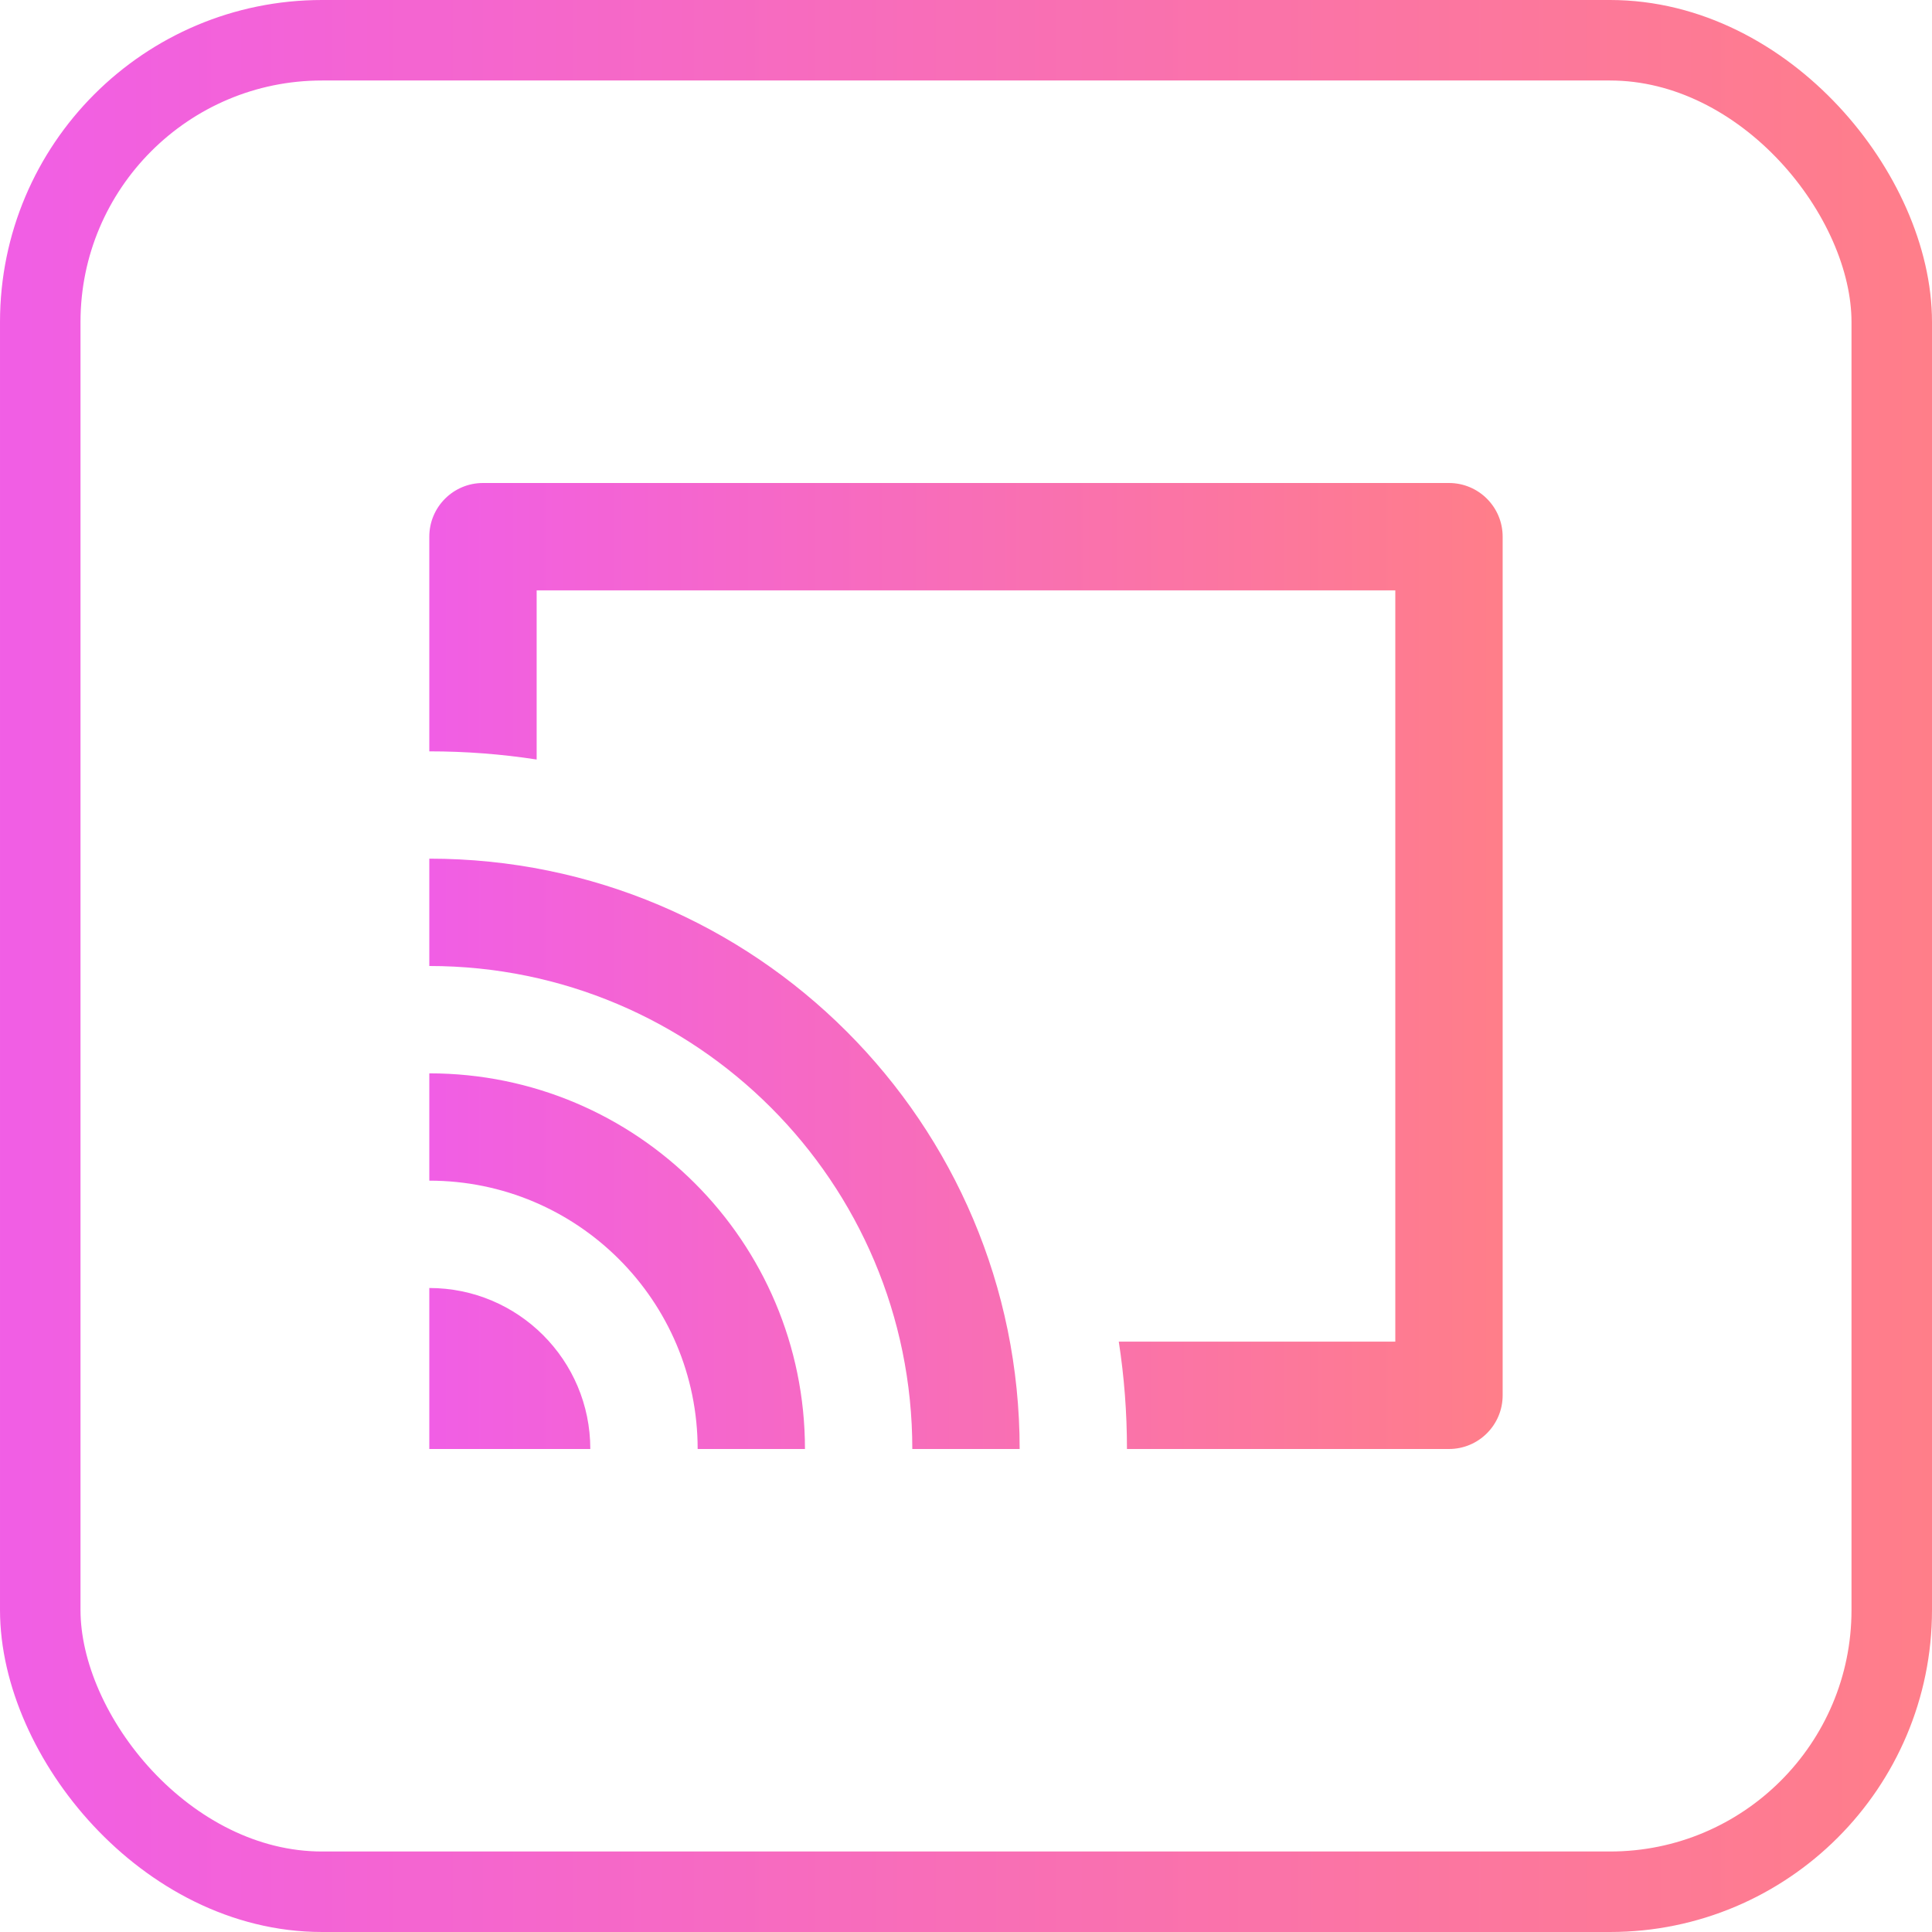
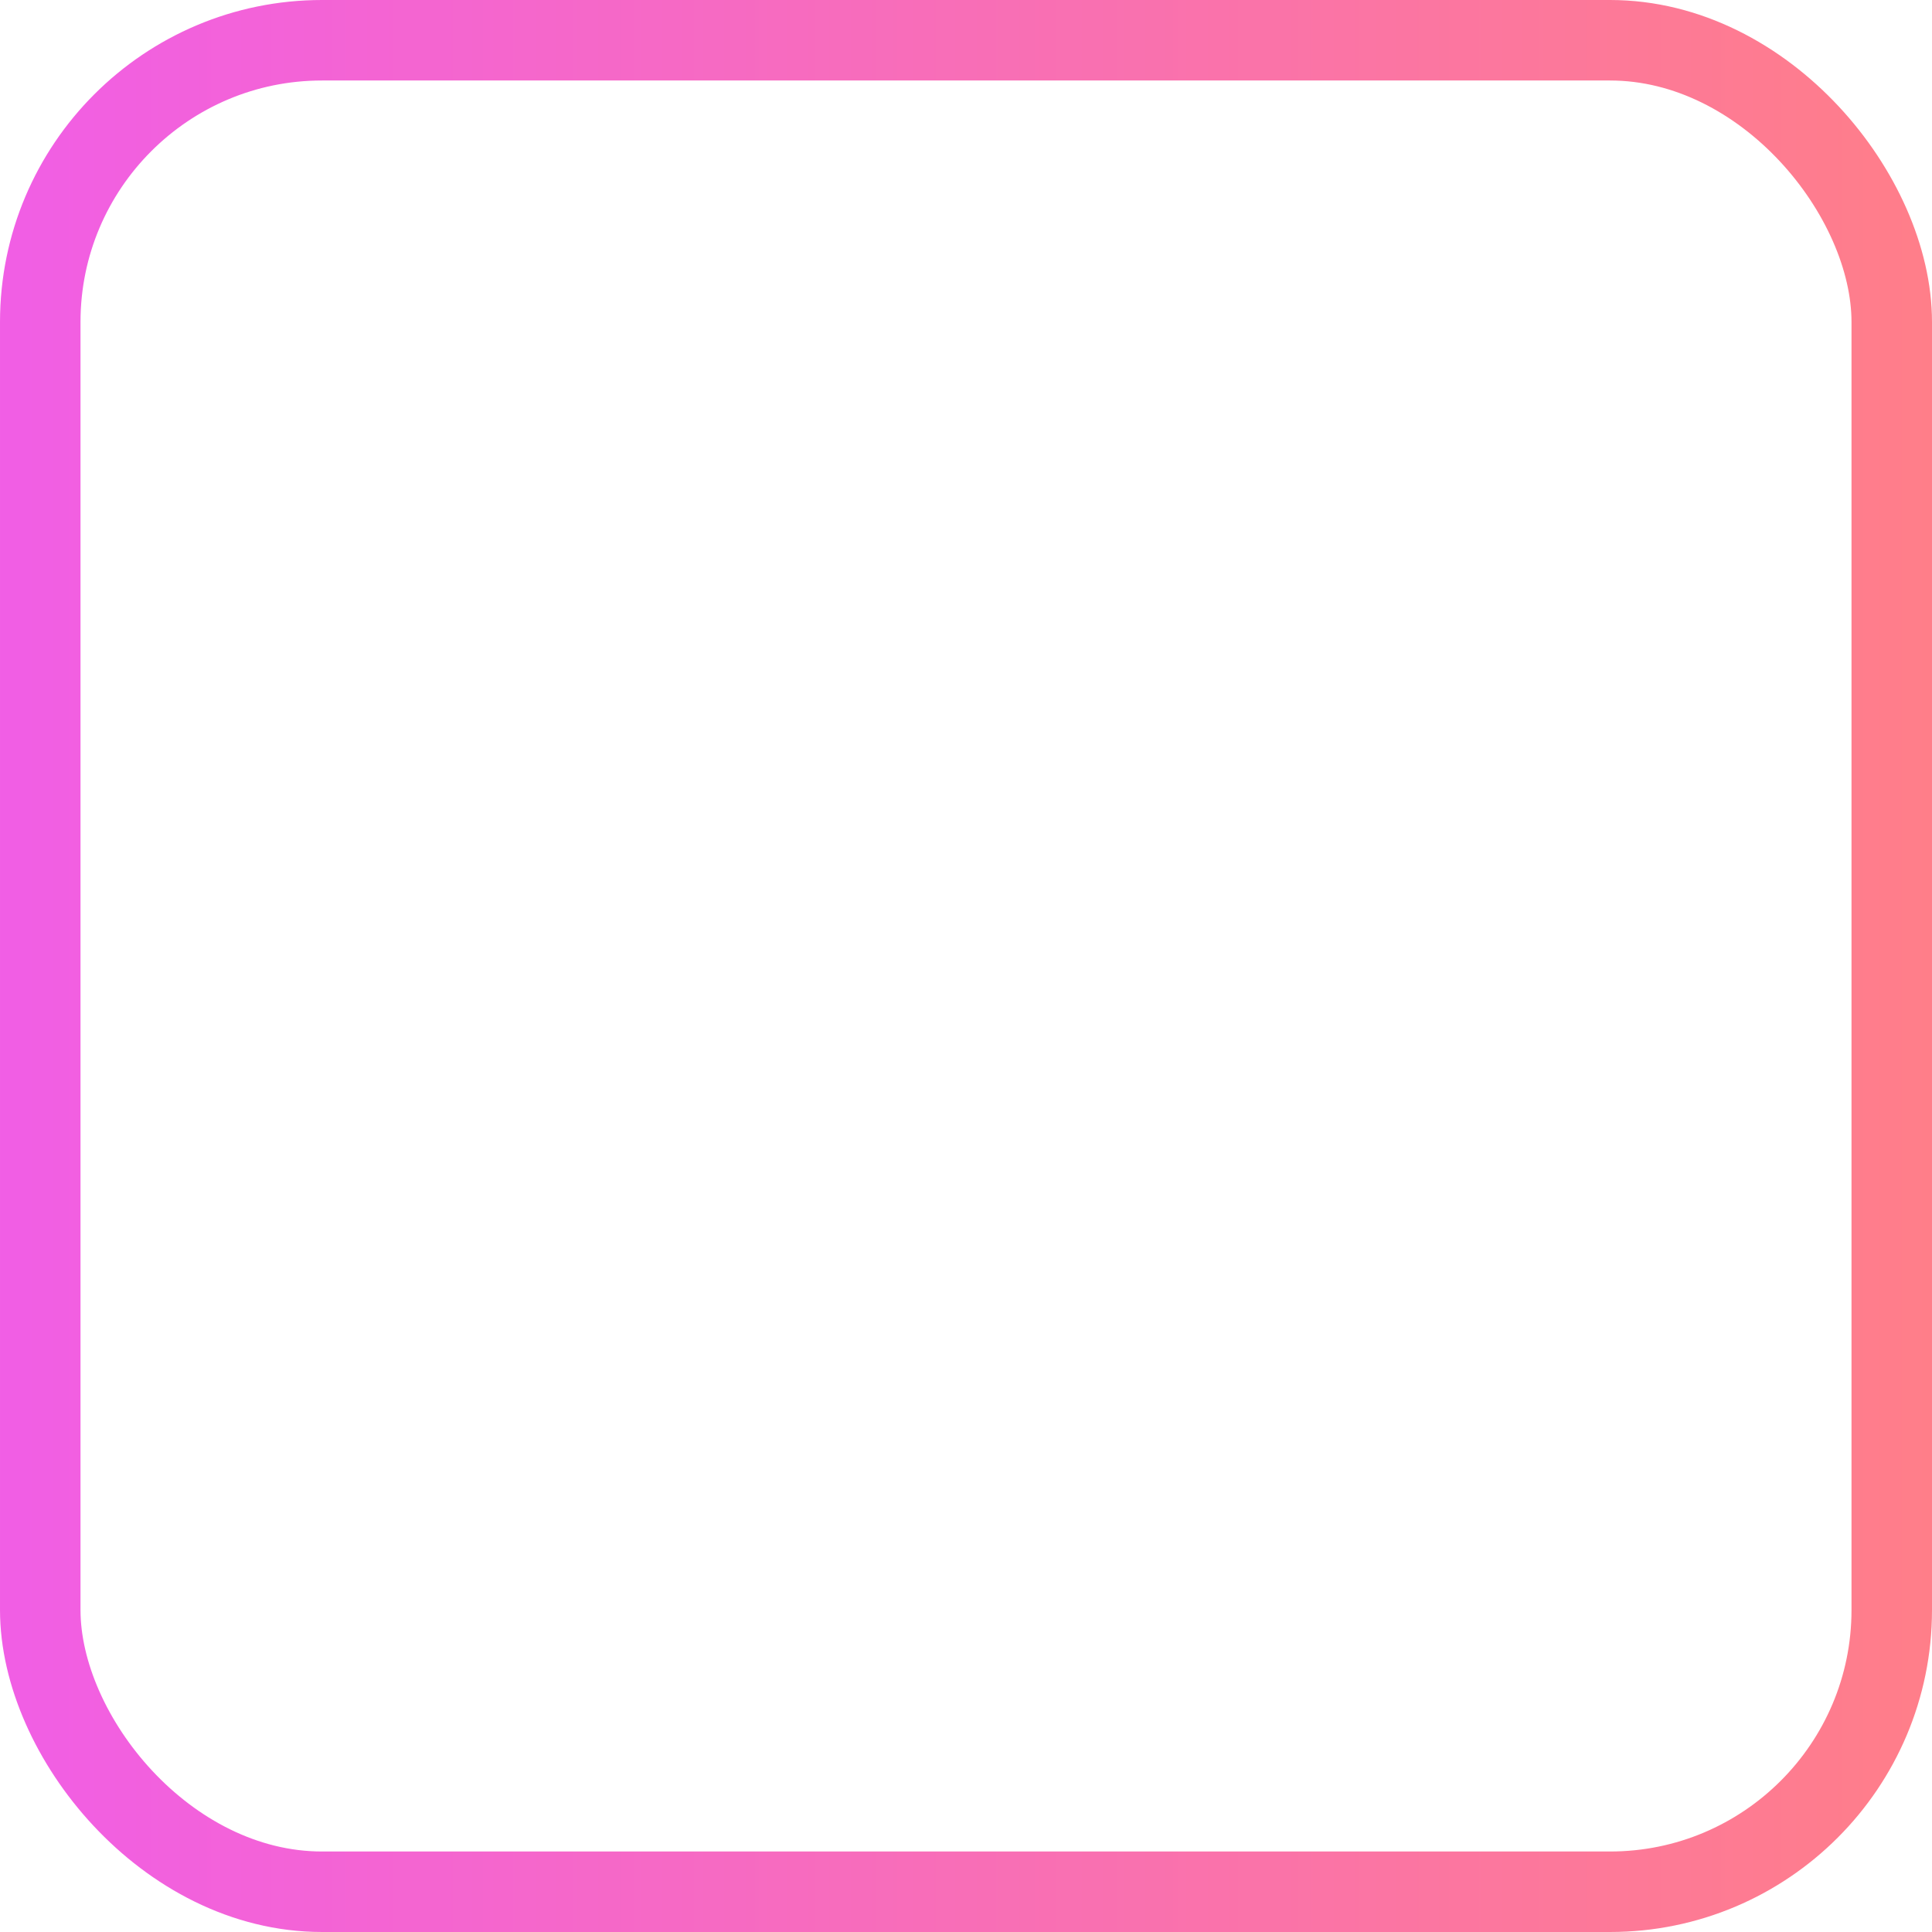
<svg xmlns="http://www.w3.org/2000/svg" width="48" height="48" viewBox="0 0 48 48" fill="none">
  <rect x="1" y="1" width="46" height="46" rx="7" stroke="url(#paint0_linear_4673_15138)" stroke-width="2" />
-   <path d="M11.999 12H35.999C36.736 12 37.333 12.597 37.333 13.333V34.667C37.333 35.403 36.736 36 35.999 36H27.999C27.999 35.093 27.93 34.203 27.796 33.333H34.666V14.667H13.333V18.87C12.463 18.736 11.573 18.667 10.666 18.667V13.333C10.666 12.597 11.263 12 11.999 12ZM25.333 36H22.666C22.666 29.372 17.293 24 10.666 24V21.333C18.766 21.333 25.333 27.9 25.333 36ZM19.999 36H17.333C17.333 32.318 14.348 29.333 10.666 29.333V26.667C15.821 26.667 19.999 30.845 19.999 36ZM14.666 36H10.666V32C12.875 32 14.666 33.791 14.666 36Z" fill="url(#paint1_linear_4673_15138)" />
  <defs>
    <linearGradient id="paint0_linear_4673_15138" x1="0" y1="23.704" x2="48" y2="23.704" gradientUnits="userSpaceOnUse">
      <stop stop-color="#F15EE5" />
      <stop offset="1" stop-color="#FF7E89" />
    </linearGradient>
    <linearGradient id="paint1_linear_4673_15138" x1="10.666" y1="23.852" x2="37.333" y2="23.852" gradientUnits="userSpaceOnUse">
      <stop stop-color="#F15EE5" />
      <stop offset="1" stop-color="#FF7E89" />
    </linearGradient>
  </defs>
</svg>